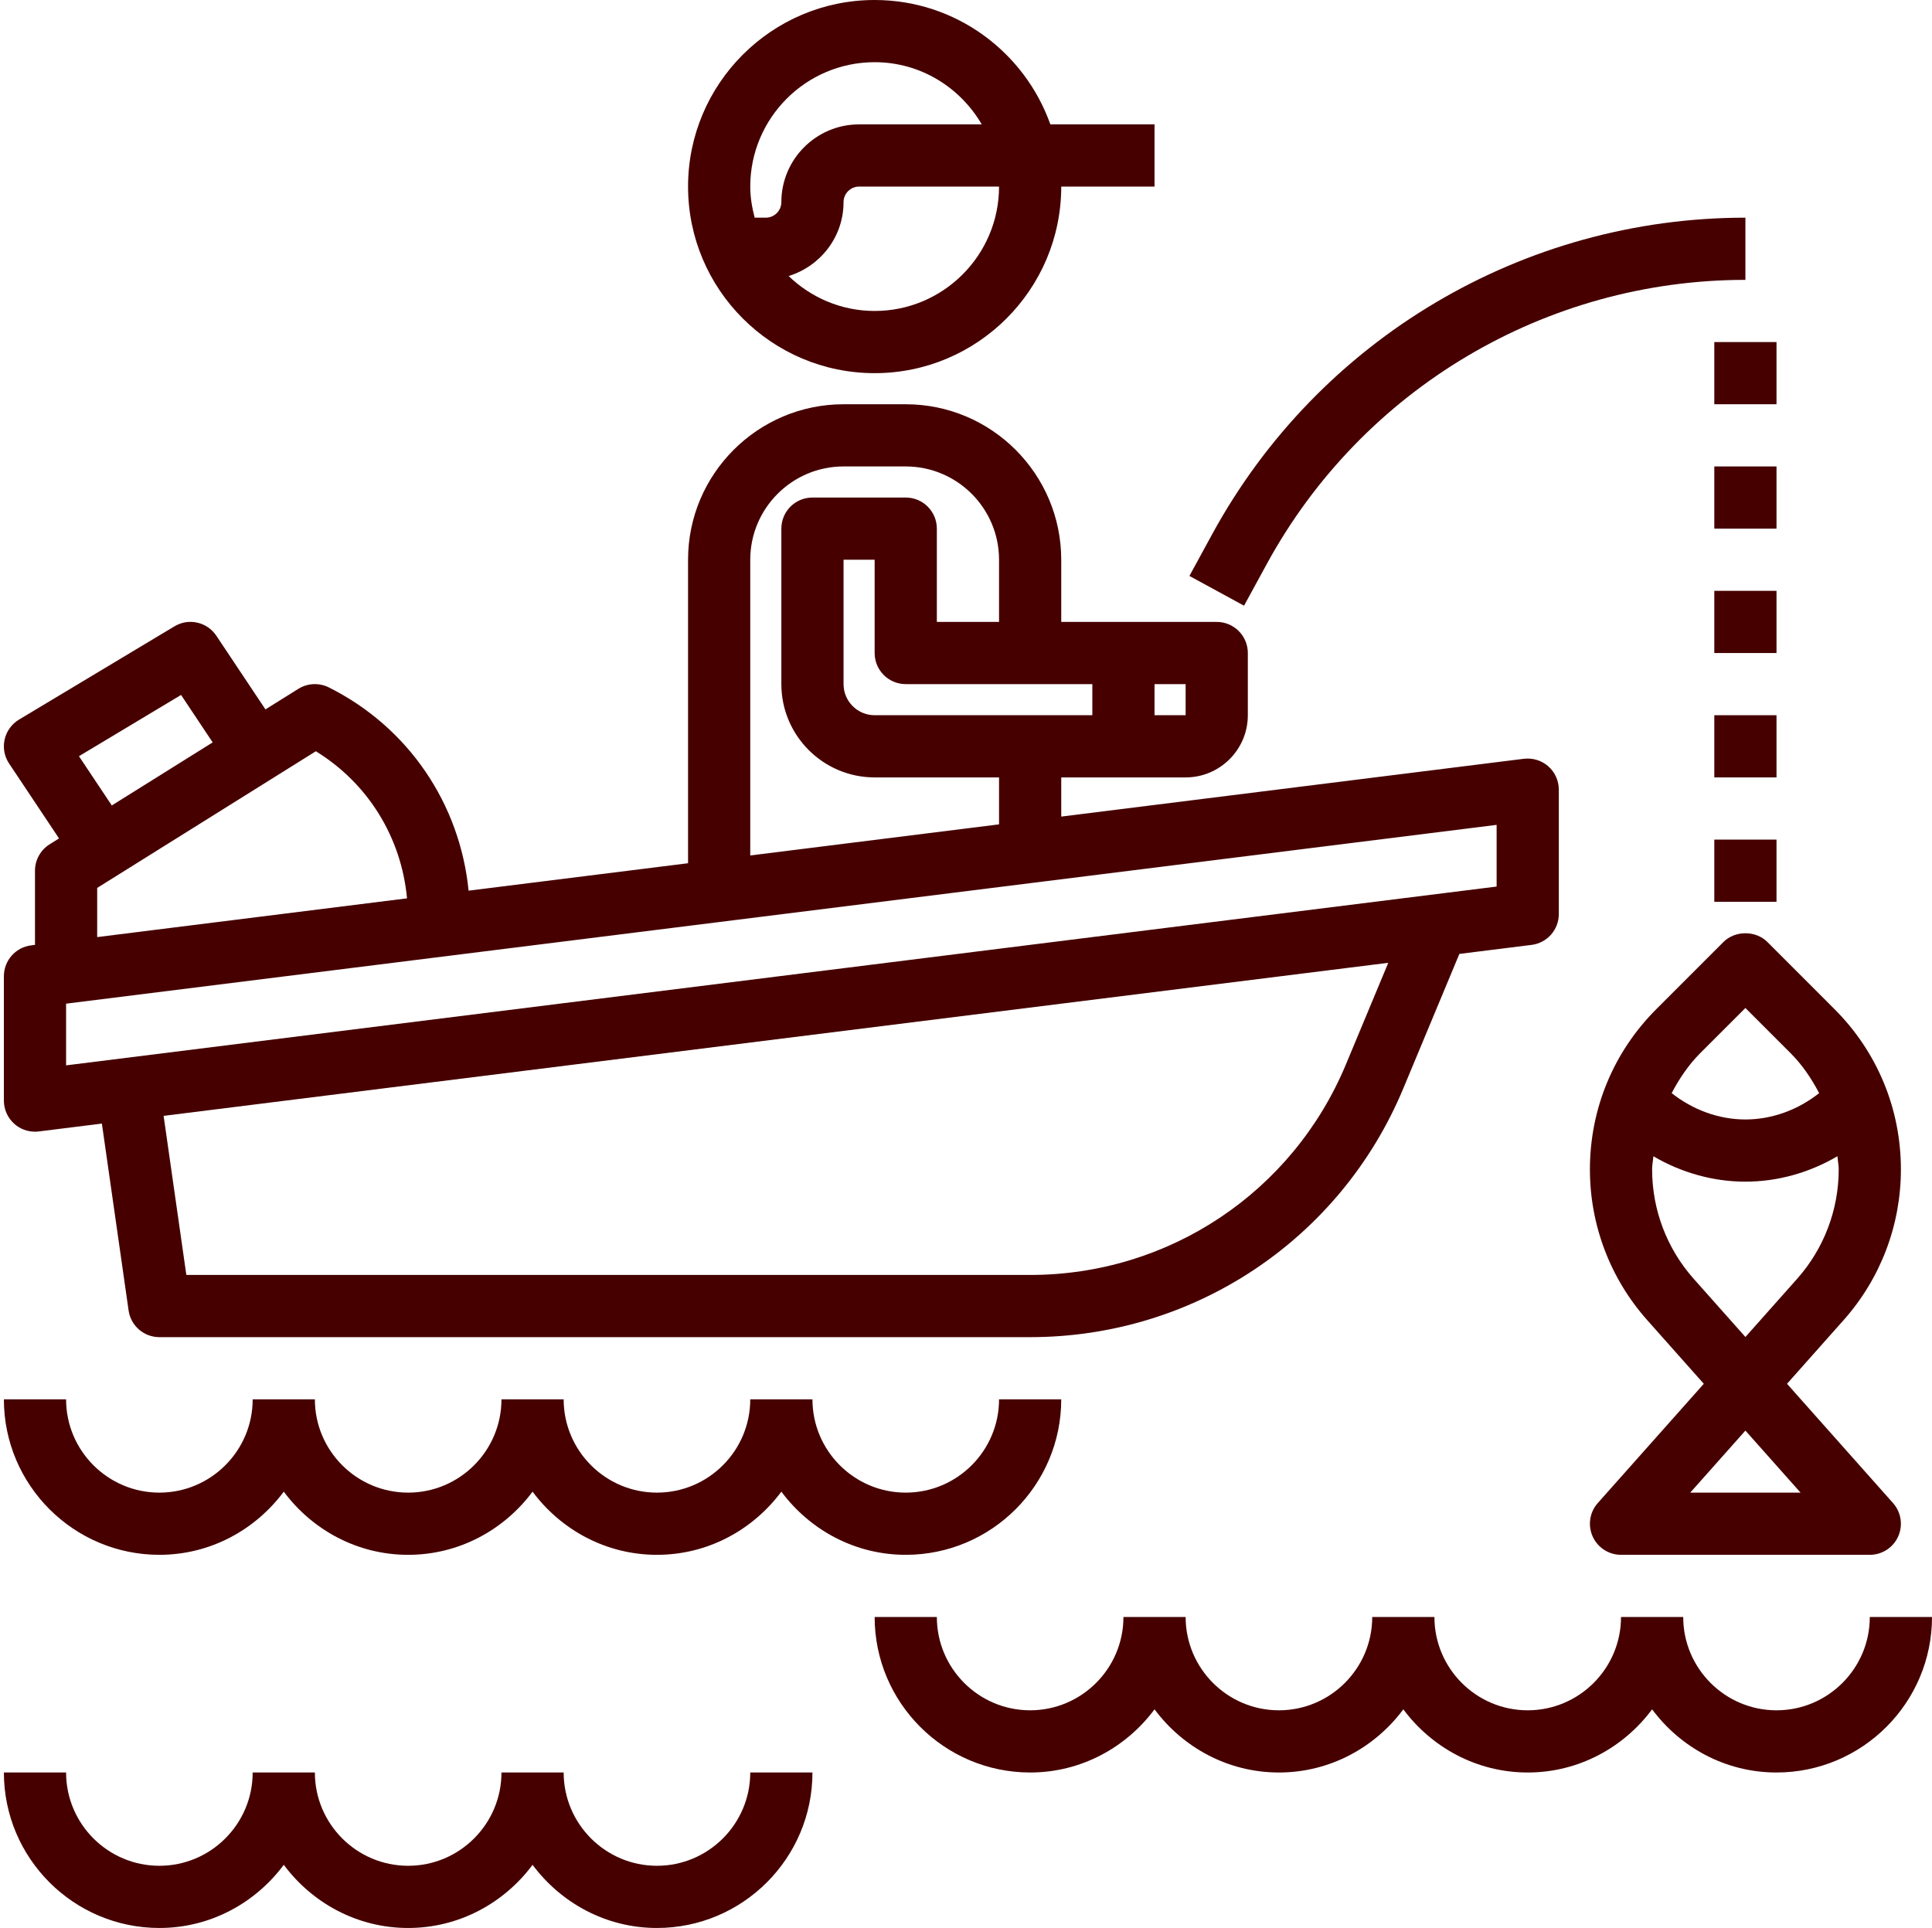
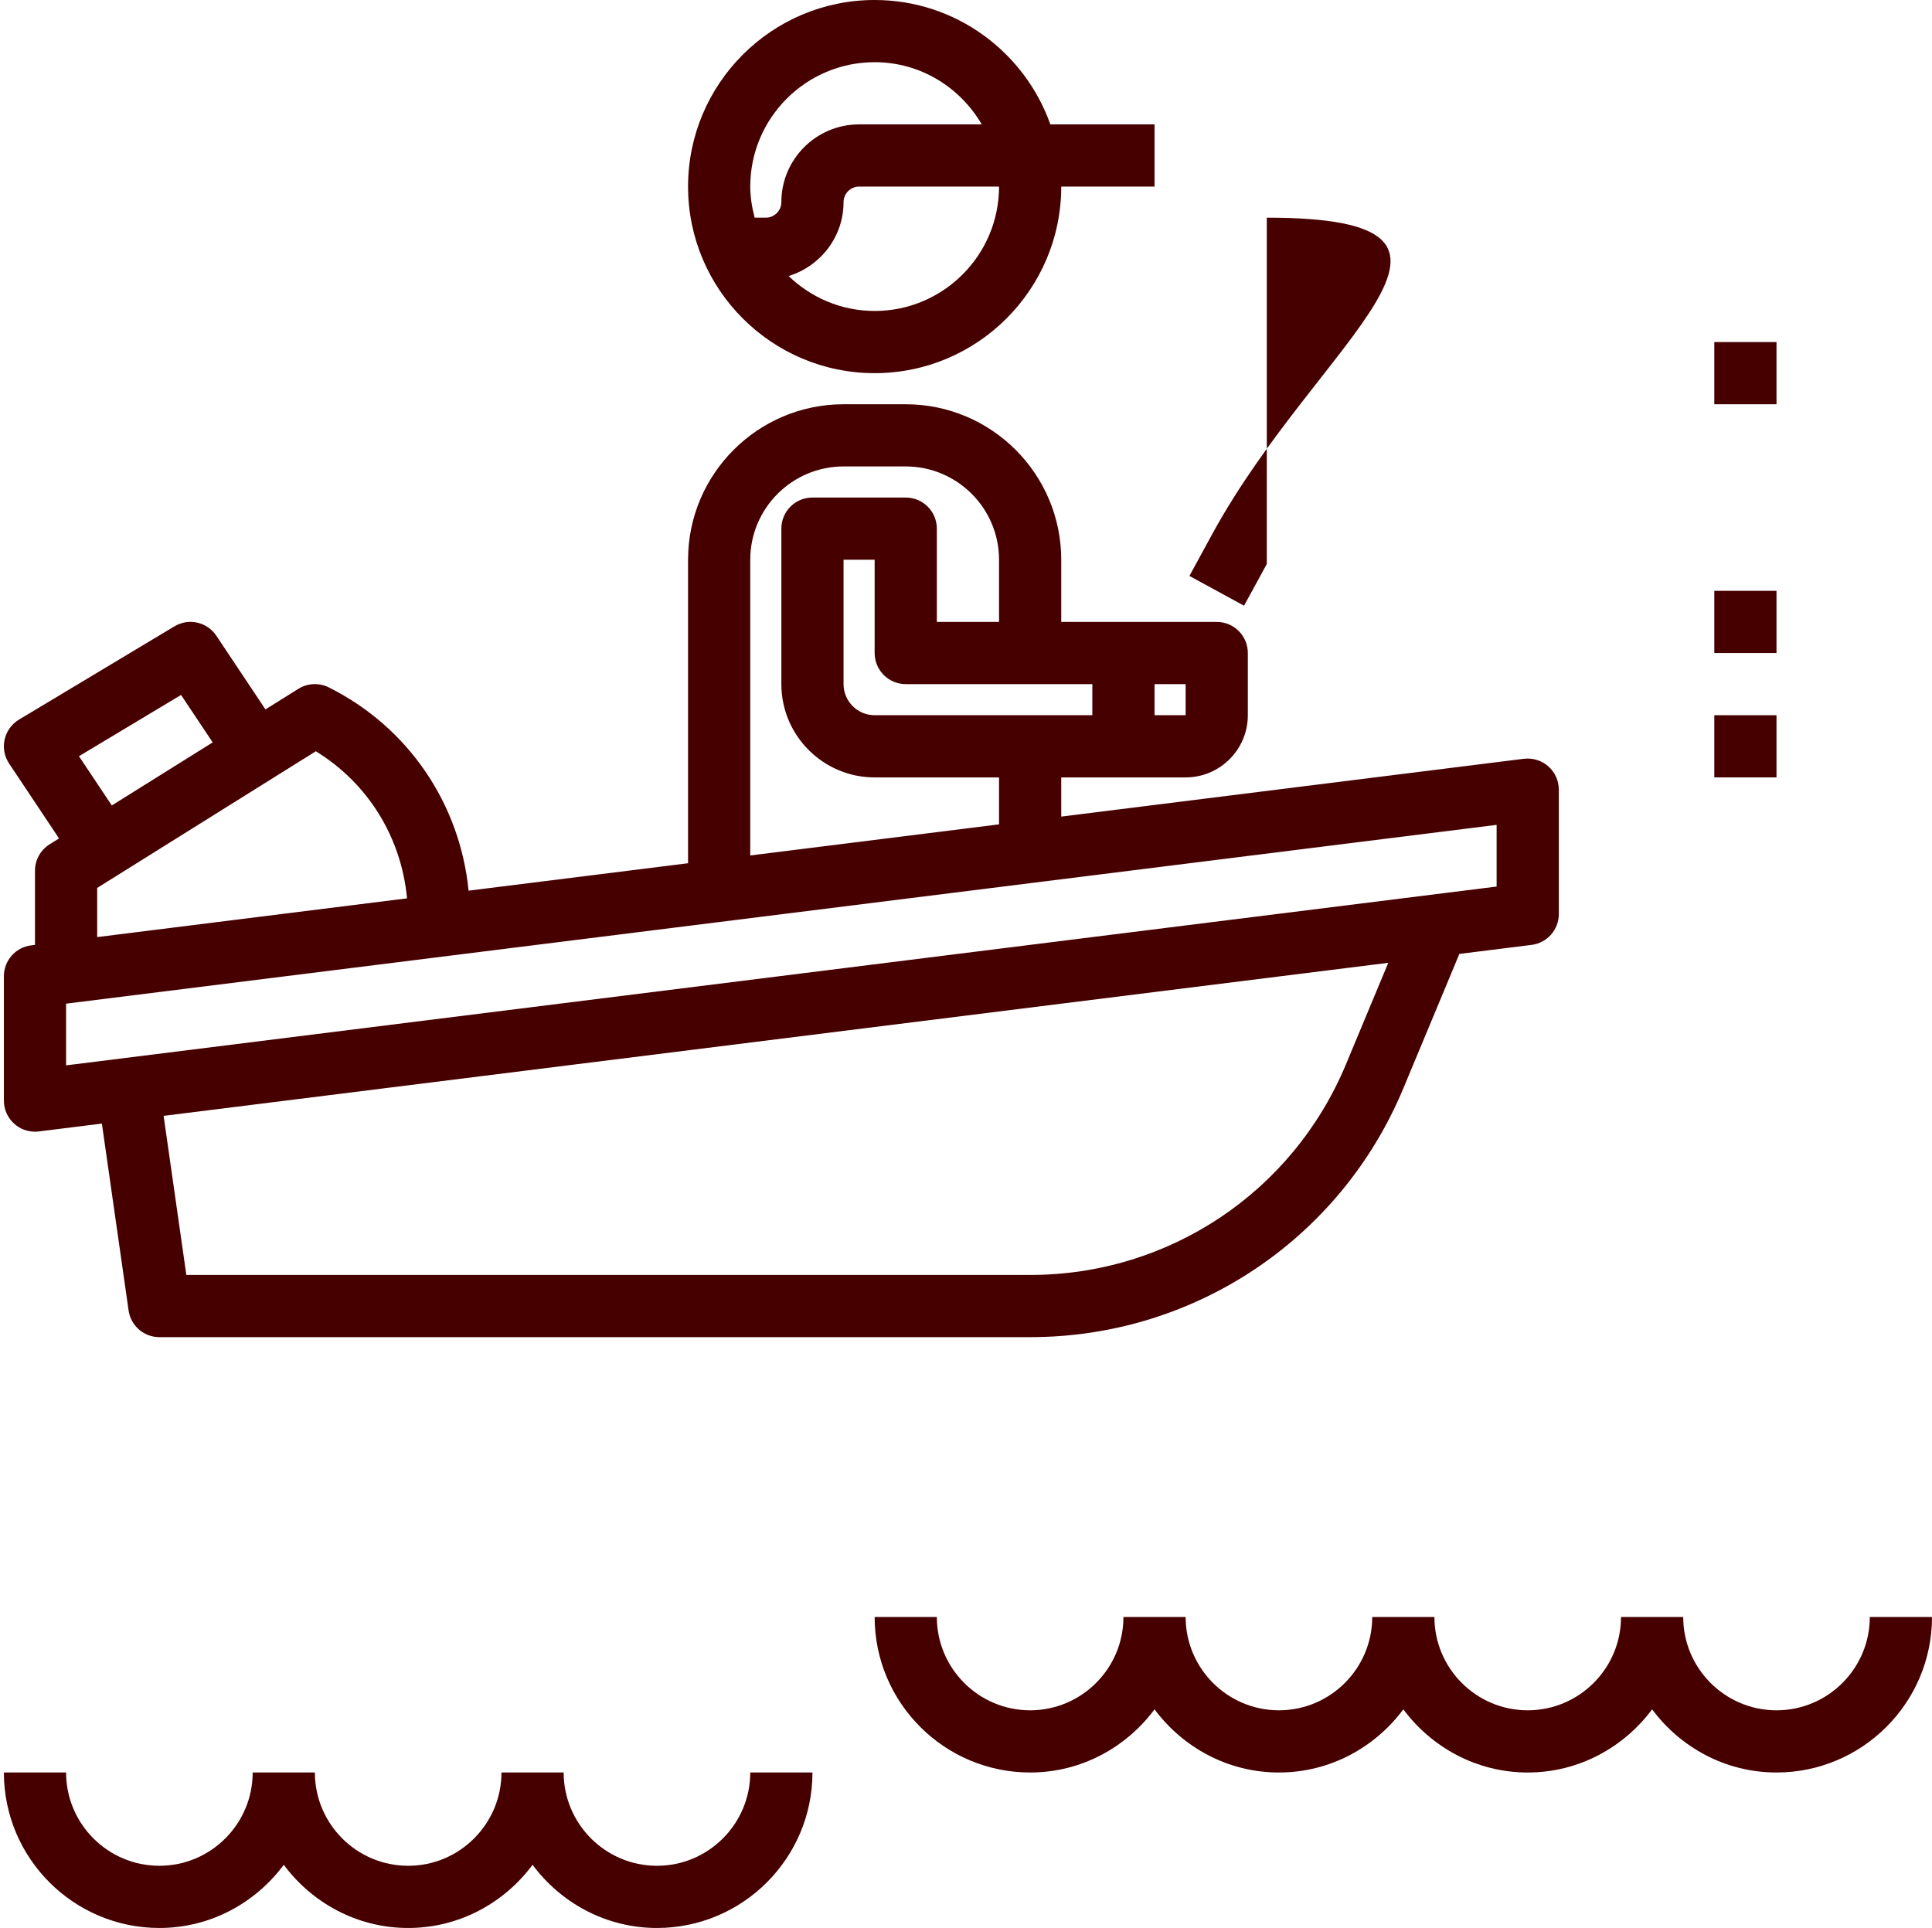
<svg xmlns="http://www.w3.org/2000/svg" width="497" height="496" viewBox="0 0 497 496" fill="none">
  <path d="M9 291.144C9.328 291.144 9.664 291.128 9.992 291.08L26.208 289.056L33.08 337.136C33.64 341.072 37.016 344 41 344H265C307.12 344 344.808 318.88 361 280L375.416 245.408L393.992 243.088C397.992 242.592 401 239.184 401 235.152V203.152C401 200.856 400.016 198.672 398.296 197.152C396.576 195.632 394.288 194.936 392.008 195.208L273 210.08V200H305C313.824 200 321 192.824 321 184V168C321 163.584 317.424 160 313 160H273V144C273 121.944 255.056 104 233 104H217C194.944 104 177 121.944 177 144V222.08L120.544 229.136C118.312 206.744 105.04 187.072 84.584 176.84C82.088 175.6 79.136 175.736 76.76 177.208L68.288 182.504L55.656 163.56C53.288 160.008 48.56 158.92 44.88 161.136L4.88 185.136C3.008 186.264 1.672 188.104 1.192 190.24C0.712 192.376 1.128 194.608 2.344 196.432L15.184 215.696L12.76 217.216C10.424 218.68 9 221.24 9 224V243.08L8.008 243.208C4.008 243.704 1 247.112 1 251.144V283.144C1 285.44 1.984 287.624 3.704 289.144C5.168 290.44 7.064 291.144 9 291.144V291.144ZM346.232 273.84C332.52 306.744 300.64 328 265 328H47.936L42.088 287.072L357.128 247.696L346.232 273.84ZM385 228.08L17 274.08V258.208L385 212.208V228.08ZM233 176H281V184H225C220.584 184 217 180.408 217 176V144H225V168C225 172.416 228.576 176 233 176ZM305 184H297V176H305V184ZM193 144C193 130.768 203.768 120 217 120H233C246.232 120 257 130.768 257 144V160H241V136C241 131.584 237.424 128 233 128H209C204.576 128 201 131.584 201 136V176C201 189.232 211.768 200 225 200H257V212.08L193 220.08V144ZM20.312 194.544L46.576 178.784L54.712 190.992L28.76 207.216L20.312 194.544ZM25 228.432L81.248 193.272C94.672 201.504 103.256 215.44 104.704 231.112L25 241.08V228.432Z" fill="#460000" />
-   <path d="M41 400C54.128 400 65.704 393.552 73 383.752C80.296 393.552 91.872 400 105 400C118.128 400 129.704 393.552 137 383.752C144.296 393.552 155.872 400 169 400C182.128 400 193.704 393.552 201 383.752C208.296 393.552 219.872 400 233 400C255.056 400 273 382.056 273 360H257C257 373.232 246.232 384 233 384C219.768 384 209 373.232 209 360H193C193 373.232 182.232 384 169 384C155.768 384 145 373.232 145 360H129C129 373.232 118.232 384 105 384C91.768 384 81 373.232 81 360H65C65 373.232 54.232 384 41 384C27.768 384 17 373.232 17 360H1C1 382.056 18.944 400 41 400Z" fill="#460000" />
  <path d="M481 416C481 429.232 470.232 440 457 440C443.768 440 433 429.232 433 416H417C417 429.232 406.232 440 393 440C379.768 440 369 429.232 369 416H353C353 429.232 342.232 440 329 440C315.768 440 305 429.232 305 416H289C289 429.232 278.232 440 265 440C251.768 440 241 429.232 241 416H225C225 438.056 242.944 456 265 456C278.128 456 289.704 449.552 297 439.752C304.296 449.552 315.872 456 329 456C342.128 456 353.704 449.552 361 439.752C368.296 449.552 379.872 456 393 456C406.128 456 417.704 449.552 425 439.752C432.296 449.552 443.872 456 457 456C479.056 456 497 438.056 497 416H481Z" fill="#460000" />
  <path d="M169 480C155.768 480 145 469.232 145 456H129C129 469.232 118.232 480 105 480C91.768 480 81 469.232 81 456H65C65 469.232 54.232 480 41 480C27.768 480 17 469.232 17 456H1C1 478.056 18.944 496 41 496C54.128 496 65.704 489.552 73 479.752C80.296 489.552 91.872 496 105 496C118.128 496 129.704 489.552 137 479.752C144.296 489.552 155.872 496 169 496C191.056 496 209 478.056 209 456H193C193 469.232 182.232 480 169 480Z" fill="#460000" />
-   <path d="M443.344 242.344L426.096 259.6C415.072 270.616 409 285.272 409 300.856C409 315.168 414.232 328.936 423.744 339.624L438.296 356L411.024 386.68C408.928 389.032 408.416 392.4 409.704 395.272C410.992 398.144 413.848 400 417 400H481C484.152 400 487.008 398.152 488.296 395.28C489.584 392.408 489.072 389.04 486.976 386.688L459.704 356L474.256 339.624C483.768 328.936 489 315.168 489 300.856C489 285.272 482.928 270.616 471.904 259.6L454.656 242.344C451.656 239.344 446.344 239.344 443.344 242.344V242.344ZM463.184 384H434.808L449 368.04L463.184 384ZM462.304 328.992L449 343.96L435.696 328.992C428.8 321.232 425 311.24 425 300.856C425 299.704 425.24 298.6 425.328 297.464C432.464 301.656 440.664 304 449 304C457.336 304 465.536 301.656 472.672 297.456C472.76 298.6 473 299.704 473 300.856C473 311.24 469.2 321.232 462.304 328.992ZM467.968 281.224C462.584 285.488 455.896 288 449 288C442.104 288 435.416 285.488 430.032 281.224C431.992 277.504 434.344 273.968 437.408 270.904L449 259.32L460.592 270.912C463.656 273.968 466.008 277.504 467.968 281.224V281.224Z" fill="#460000" />
-   <path d="M325.88 145.088C350.48 100 397.648 72 449 72V56C391.792 56 339.232 87.2 311.832 137.424L305.976 148.168L320.024 155.824L325.88 145.088Z" fill="#460000" />
+   <path d="M325.88 145.088V56C391.792 56 339.232 87.2 311.832 137.424L305.976 148.168L320.024 155.824L325.88 145.088Z" fill="#460000" />
  <path d="M441 88H457V104H441V88Z" fill="#460000" />
-   <path d="M441 120H457V136H441V120Z" fill="#460000" />
  <path d="M441 152H457V168H441V152Z" fill="#460000" />
  <path d="M441 184H457V200H441V184Z" fill="#460000" />
-   <path d="M441 216H457V232H441V216Z" fill="#460000" />
  <path d="M225 96C251.472 96 273 74.472 273 48H297V32H270.2C263.592 13.384 245.856 0 225 0C198.528 0 177 21.528 177 48C177 74.472 198.528 96 225 96ZM225 80C216.4 80 208.624 76.552 202.872 71.016C211.024 68.496 217 60.968 217 52C217 49.792 218.8 48 221 48H257C257 65.648 242.648 80 225 80ZM225 16C236.792 16 247 22.48 252.552 32H221C209.968 32 201 40.976 201 52C201 54.208 199.2 56 197 56H194.136C193.464 53.424 193 50.776 193 48C193 30.352 207.352 16 225 16V16Z" fill="#460000" />
</svg>